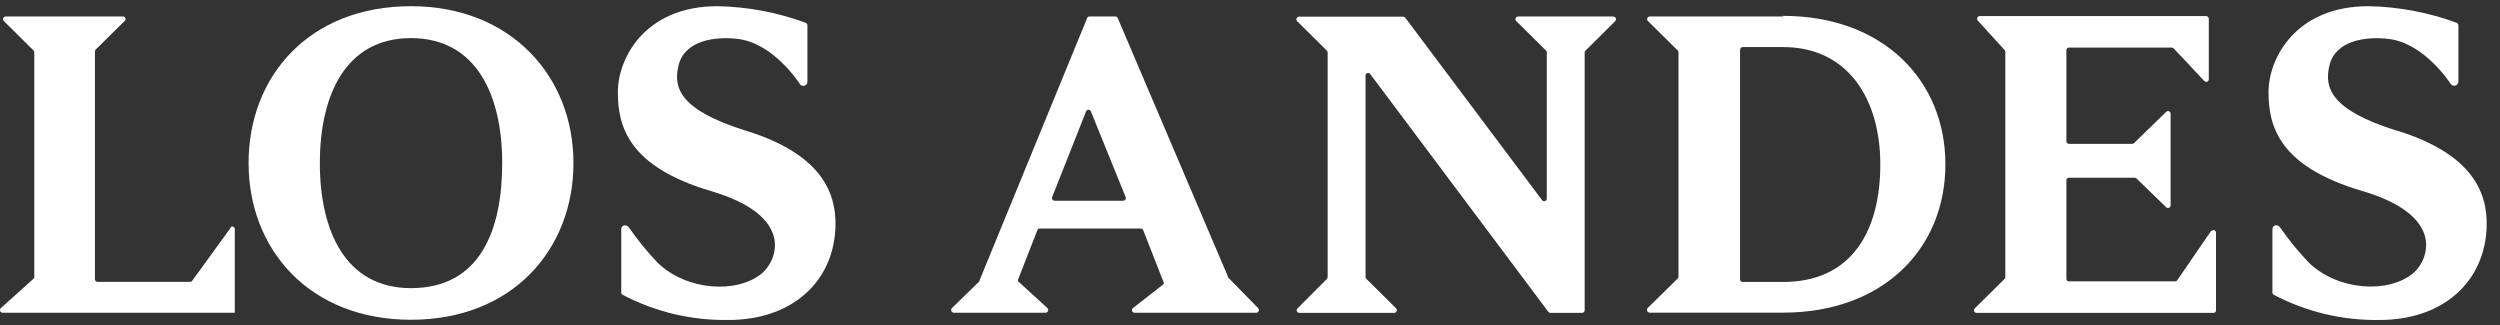
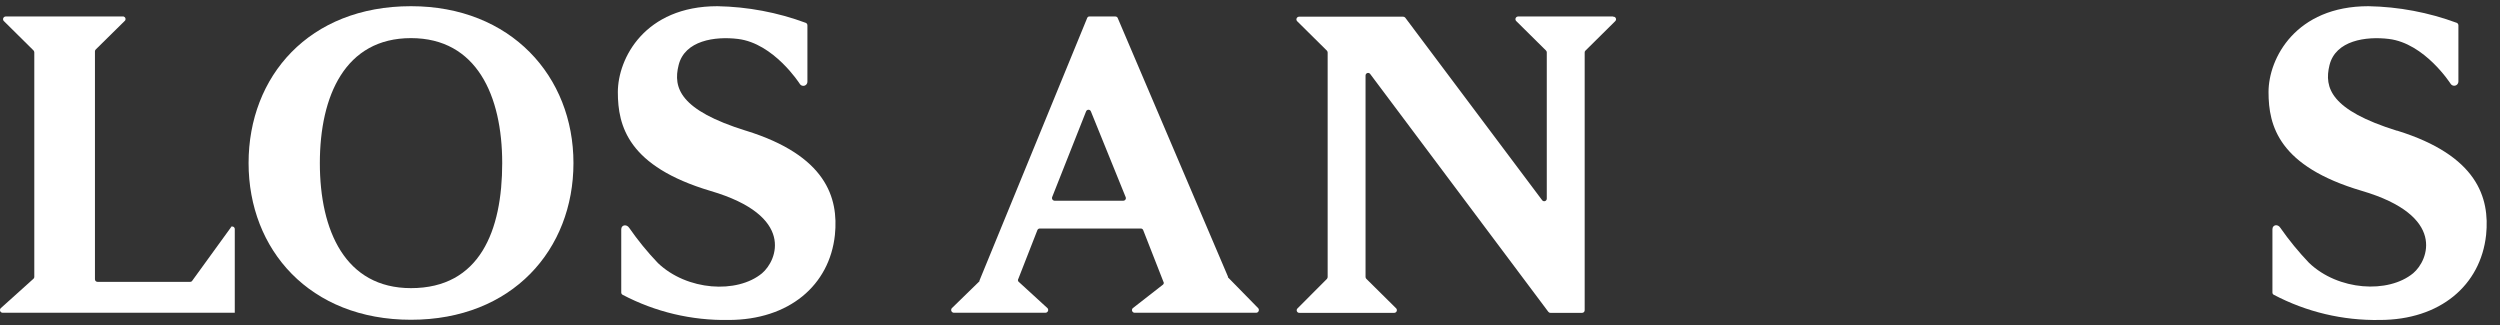
<svg xmlns="http://www.w3.org/2000/svg" width="146" height="19" viewBox="0 0 146 19" fill="white">
  <rect x="0" y="0" width="146" height="19" fill="#333333" stroke="none" />
  <path d="M24.001 0.362C18.041 0.362 14.517 4.463 14.517 9.521C14.517 14.578 18.083 18.674 24.001 18.674C29.918 18.674 33.49 14.578 33.49 9.521C33.49 4.463 29.84 0.362 24.001 0.362ZM24.001 16.827C20.158 16.827 18.679 13.46 18.679 9.527C18.679 5.594 20.158 2.226 24.001 2.226C27.843 2.226 29.329 5.594 29.329 9.527C29.329 13.46 28.03 16.827 24.001 16.827Z" />
  <path d="M43.557 7.632C39.702 6.43 39.299 5.131 39.63 3.808C39.985 2.358 41.759 2.112 43.094 2.274C45.193 2.527 46.702 4.89 46.702 4.89C46.728 4.938 46.77 4.975 46.82 4.996C46.87 5.017 46.925 5.02 46.978 5.006C47.03 4.991 47.076 4.959 47.108 4.915C47.139 4.871 47.156 4.818 47.153 4.764V1.48C47.153 1.45 47.145 1.421 47.129 1.395C47.113 1.37 47.09 1.349 47.063 1.336C45.408 0.723 43.662 0.394 41.897 0.362C37.658 0.362 36.082 3.405 36.082 5.383C36.082 7.362 36.683 9.719 41.494 11.15C46.456 12.606 45.391 15.21 44.501 15.961C43.046 17.164 40.123 16.984 38.421 15.36C37.809 14.719 37.248 14.031 36.743 13.303C36.593 13.075 36.281 13.129 36.281 13.393V17.08C36.281 17.108 36.288 17.136 36.303 17.161C36.318 17.185 36.339 17.205 36.365 17.218C38.268 18.218 40.392 18.722 42.541 18.686C46.083 18.686 48.446 16.659 48.759 13.718C48.981 11.541 48.242 9.082 43.563 7.632" />
  <path d="M13.507 13.249L11.21 16.418C11.196 16.432 11.18 16.442 11.163 16.45C11.145 16.457 11.126 16.46 11.107 16.46H5.695C5.675 16.46 5.655 16.456 5.636 16.448C5.617 16.441 5.6 16.429 5.586 16.414C5.572 16.4 5.561 16.382 5.554 16.363C5.547 16.345 5.544 16.324 5.545 16.304V2.996C5.546 2.958 5.561 2.921 5.587 2.894L7.307 1.198C7.32 1.177 7.328 1.154 7.33 1.129C7.333 1.105 7.329 1.08 7.321 1.058C7.312 1.035 7.298 1.014 7.28 0.998C7.262 0.982 7.24 0.97 7.216 0.963H0.331C0.301 0.964 0.272 0.973 0.248 0.99C0.223 1.006 0.204 1.029 0.192 1.056C0.18 1.083 0.176 1.113 0.18 1.143C0.184 1.172 0.197 1.199 0.216 1.222L1.96 2.948C1.986 2.978 2 3.016 2.003 3.056V16.172C2.003 16.191 1.999 16.209 1.992 16.227C1.984 16.245 1.974 16.261 1.96 16.274L0.042 18C0.021 18.022 0.006 18.05 0.001 18.08C-0.004 18.111 -0.001 18.142 0.011 18.17C0.024 18.198 0.044 18.222 0.07 18.239C0.095 18.256 0.126 18.265 0.156 18.265H13.681H13.711C13.711 18.265 13.711 18.265 13.711 18.228C13.711 18.228 13.711 18.192 13.711 18.174V13.381C13.712 13.352 13.704 13.323 13.688 13.297C13.673 13.273 13.65 13.253 13.623 13.24C13.596 13.228 13.566 13.224 13.537 13.229C13.508 13.234 13.48 13.247 13.459 13.267" />
  <path d="M139.975 7.632C136.12 6.43 135.717 5.131 136.042 3.808C136.397 2.358 138.171 2.112 139.506 2.274C141.604 2.527 143.114 4.89 143.114 4.89C143.142 4.936 143.184 4.971 143.234 4.991C143.284 5.011 143.338 5.014 143.39 4.999C143.442 4.985 143.487 4.954 143.52 4.912C143.553 4.869 143.57 4.817 143.571 4.764V1.48C143.571 1.45 143.562 1.421 143.546 1.395C143.53 1.37 143.508 1.349 143.481 1.336C141.826 0.723 140.079 0.394 138.315 0.362C134.075 0.362 132.482 3.399 132.482 5.377C132.482 7.356 133.083 9.713 137.924 11.144C142.885 12.6 141.821 15.204 140.931 15.955C139.476 17.158 136.553 16.978 134.851 15.354C134.238 14.713 133.675 14.025 133.167 13.297C133.023 13.069 132.71 13.123 132.71 13.387V17.08C132.709 17.109 132.716 17.137 132.731 17.162C132.746 17.187 132.768 17.206 132.794 17.218C134.697 18.219 136.821 18.724 138.97 18.686C142.507 18.686 144.87 16.659 145.189 13.718C145.411 11.541 144.671 9.082 139.999 7.632" />
-   <path d="M104.133 0.963H96.346C96.316 0.964 96.287 0.973 96.263 0.99C96.238 1.006 96.218 1.029 96.206 1.056C96.195 1.083 96.19 1.113 96.195 1.143C96.199 1.172 96.212 1.199 96.231 1.222L97.975 2.942C97.99 2.954 98.002 2.97 98.01 2.988C98.018 3.005 98.023 3.024 98.023 3.044V16.166C98.024 16.185 98.02 16.205 98.011 16.223C98.003 16.24 97.991 16.256 97.975 16.268L96.219 17.994C96.2 18.017 96.188 18.045 96.184 18.074C96.18 18.104 96.184 18.134 96.196 18.161C96.208 18.188 96.227 18.212 96.251 18.229C96.275 18.246 96.304 18.256 96.333 18.259H104.121C109.991 18.259 113.611 14.512 113.611 9.599C113.611 4.686 109.966 0.927 104.133 0.927M104.133 16.466H101.77C101.75 16.466 101.729 16.462 101.711 16.454C101.692 16.447 101.675 16.435 101.661 16.42C101.647 16.406 101.636 16.389 101.629 16.369C101.622 16.351 101.619 16.33 101.619 16.31V2.906C101.619 2.865 101.635 2.826 101.663 2.797C101.691 2.768 101.729 2.751 101.77 2.749H104.133C107.898 2.749 109.81 5.756 109.81 9.605C109.81 13.454 108.168 16.466 104.133 16.466Z" />
  <path d="M71.713 16.196V16.154L65.267 1.035C65.252 1.012 65.232 0.993 65.208 0.98C65.183 0.967 65.156 0.961 65.128 0.963H63.613C63.535 0.963 63.499 1.011 63.463 1.12L57.202 16.382C57.206 16.396 57.206 16.411 57.202 16.424L55.585 18C55.566 18.023 55.554 18.051 55.55 18.08C55.545 18.11 55.55 18.14 55.561 18.167C55.573 18.194 55.592 18.218 55.617 18.235C55.641 18.252 55.669 18.262 55.699 18.265H61.063C61.093 18.262 61.121 18.252 61.145 18.235C61.17 18.218 61.189 18.194 61.201 18.167C61.212 18.14 61.217 18.11 61.212 18.08C61.208 18.051 61.196 18.023 61.177 18L59.475 16.442C59.458 16.418 59.448 16.389 59.448 16.358C59.448 16.328 59.458 16.299 59.475 16.274L60.582 13.442C60.593 13.414 60.612 13.389 60.636 13.372C60.661 13.355 60.69 13.346 60.72 13.345H66.626C66.656 13.346 66.685 13.355 66.71 13.372C66.734 13.389 66.753 13.414 66.764 13.442L67.967 16.515C67.967 16.534 67.963 16.552 67.956 16.57C67.949 16.587 67.938 16.603 67.925 16.617L66.151 18C66.129 18.022 66.115 18.05 66.11 18.081C66.104 18.111 66.108 18.142 66.12 18.17C66.132 18.198 66.152 18.223 66.178 18.239C66.204 18.256 66.234 18.265 66.265 18.265H73.373C73.402 18.262 73.43 18.251 73.454 18.233C73.477 18.215 73.495 18.192 73.506 18.165C73.517 18.137 73.521 18.108 73.516 18.079C73.512 18.05 73.5 18.023 73.481 18L71.713 16.196ZM65.591 11.722H61.586C61.561 11.721 61.536 11.714 61.515 11.701C61.493 11.689 61.474 11.671 61.461 11.65C61.447 11.628 61.439 11.604 61.437 11.579C61.434 11.554 61.438 11.528 61.448 11.505L63.426 6.508C63.437 6.479 63.456 6.454 63.481 6.436C63.507 6.418 63.537 6.409 63.568 6.409C63.599 6.409 63.629 6.418 63.654 6.436C63.679 6.454 63.699 6.479 63.709 6.508L65.736 11.505C65.747 11.528 65.752 11.554 65.751 11.58C65.749 11.606 65.741 11.631 65.728 11.652C65.714 11.674 65.694 11.692 65.671 11.704C65.649 11.716 65.623 11.722 65.597 11.722" />
  <path d="M94.192 0.963H88.654C88.624 0.964 88.596 0.973 88.571 0.99C88.546 1.006 88.527 1.029 88.515 1.056C88.503 1.083 88.499 1.113 88.503 1.143C88.508 1.172 88.52 1.199 88.54 1.222L90.284 2.948C90.299 2.962 90.311 2.978 90.319 2.997C90.327 3.015 90.332 3.036 90.332 3.056V11.595C90.333 11.627 90.324 11.659 90.306 11.686C90.288 11.712 90.262 11.732 90.232 11.743C90.202 11.754 90.169 11.755 90.138 11.745C90.107 11.736 90.08 11.717 90.061 11.692L82.069 1.035C82.055 1.017 82.036 1.002 82.016 0.992C81.995 0.981 81.972 0.976 81.949 0.975H75.863C75.833 0.976 75.804 0.985 75.78 1.002C75.755 1.018 75.736 1.041 75.724 1.068C75.712 1.095 75.708 1.125 75.712 1.155C75.717 1.184 75.729 1.211 75.749 1.234L77.493 2.96C77.519 2.99 77.533 3.028 77.535 3.068V16.178C77.534 16.218 77.519 16.256 77.493 16.286L75.773 18.012C75.75 18.033 75.735 18.061 75.729 18.091C75.723 18.122 75.727 18.153 75.739 18.181C75.751 18.21 75.772 18.233 75.799 18.249C75.825 18.265 75.856 18.273 75.887 18.27H81.425C81.455 18.27 81.484 18.261 81.508 18.244C81.533 18.228 81.552 18.204 81.564 18.177C81.576 18.15 81.581 18.12 81.576 18.091C81.572 18.062 81.559 18.034 81.54 18.012L79.796 16.286C79.767 16.257 79.749 16.219 79.748 16.178V4.415C79.746 4.383 79.755 4.351 79.773 4.325C79.791 4.298 79.817 4.278 79.847 4.267C79.878 4.256 79.911 4.256 79.941 4.265C79.972 4.274 79.999 4.293 80.018 4.319L90.422 18.21C90.437 18.229 90.456 18.244 90.478 18.255C90.5 18.265 90.524 18.271 90.548 18.27H92.394C92.415 18.271 92.435 18.267 92.453 18.259C92.472 18.251 92.489 18.239 92.503 18.224C92.517 18.21 92.528 18.192 92.535 18.174C92.542 18.155 92.546 18.134 92.545 18.114V3.068C92.543 3.048 92.545 3.028 92.553 3.009C92.56 2.99 92.572 2.973 92.587 2.96L94.331 1.234C94.353 1.212 94.368 1.185 94.374 1.154C94.38 1.124 94.377 1.093 94.364 1.064C94.352 1.036 94.331 1.012 94.305 0.996C94.278 0.98 94.247 0.973 94.217 0.975" />
-   <path d="M129.132 13.478L127.136 16.388C127.123 16.403 127.107 16.414 127.089 16.421C127.072 16.428 127.052 16.432 127.033 16.43H120.821C120.801 16.43 120.781 16.426 120.763 16.418C120.745 16.41 120.728 16.399 120.715 16.384C120.701 16.369 120.691 16.352 120.684 16.333C120.678 16.314 120.675 16.294 120.677 16.274V10.537C120.676 10.517 120.679 10.498 120.686 10.479C120.693 10.46 120.703 10.443 120.717 10.429C120.73 10.414 120.746 10.403 120.764 10.394C120.782 10.386 120.801 10.381 120.821 10.381H124.67C124.708 10.382 124.744 10.397 124.772 10.423L126.51 12.107C126.532 12.127 126.559 12.14 126.588 12.145C126.617 12.149 126.647 12.146 126.674 12.133C126.701 12.121 126.724 12.101 126.74 12.076C126.756 12.051 126.764 12.022 126.763 11.992V6.64C126.764 6.61 126.756 6.581 126.74 6.556C126.724 6.531 126.701 6.511 126.674 6.499C126.647 6.487 126.617 6.483 126.588 6.488C126.559 6.492 126.532 6.506 126.51 6.526L124.628 8.36C124.598 8.387 124.56 8.402 124.52 8.402H120.821C120.801 8.401 120.782 8.397 120.764 8.388C120.746 8.38 120.73 8.368 120.717 8.354C120.703 8.339 120.693 8.322 120.686 8.304C120.679 8.285 120.676 8.265 120.677 8.246V2.936C120.676 2.916 120.679 2.896 120.686 2.878C120.693 2.859 120.703 2.842 120.717 2.828C120.73 2.813 120.746 2.801 120.764 2.793C120.782 2.785 120.801 2.78 120.821 2.779H126.835C126.873 2.781 126.909 2.796 126.937 2.821L128.741 4.74C128.763 4.76 128.79 4.773 128.819 4.778C128.849 4.783 128.879 4.779 128.905 4.767C128.932 4.754 128.955 4.734 128.971 4.709C128.987 4.684 128.995 4.655 128.994 4.625V1.095C128.994 1.055 128.978 1.016 128.95 0.987C128.922 0.958 128.884 0.941 128.843 0.939H115.613C115.584 0.94 115.555 0.949 115.53 0.965C115.506 0.982 115.486 1.005 115.474 1.032C115.462 1.059 115.458 1.089 115.463 1.119C115.467 1.148 115.48 1.175 115.499 1.198L117.069 2.924C117.096 2.953 117.111 2.992 117.111 3.032V16.178C117.112 16.198 117.109 16.218 117.102 16.236C117.094 16.255 117.083 16.272 117.069 16.286L115.325 18.012C115.302 18.033 115.287 18.061 115.281 18.091C115.275 18.122 115.279 18.153 115.291 18.181C115.304 18.21 115.325 18.233 115.351 18.249C115.377 18.265 115.408 18.273 115.439 18.27H129.27C129.29 18.271 129.31 18.267 129.329 18.259C129.347 18.25 129.363 18.239 129.377 18.224C129.391 18.209 129.401 18.192 129.407 18.173C129.414 18.154 129.416 18.134 129.415 18.114V13.592C129.416 13.562 129.408 13.533 129.392 13.508C129.376 13.483 129.353 13.463 129.326 13.451C129.299 13.439 129.27 13.435 129.24 13.439C129.211 13.444 129.184 13.457 129.162 13.478" />
</svg>